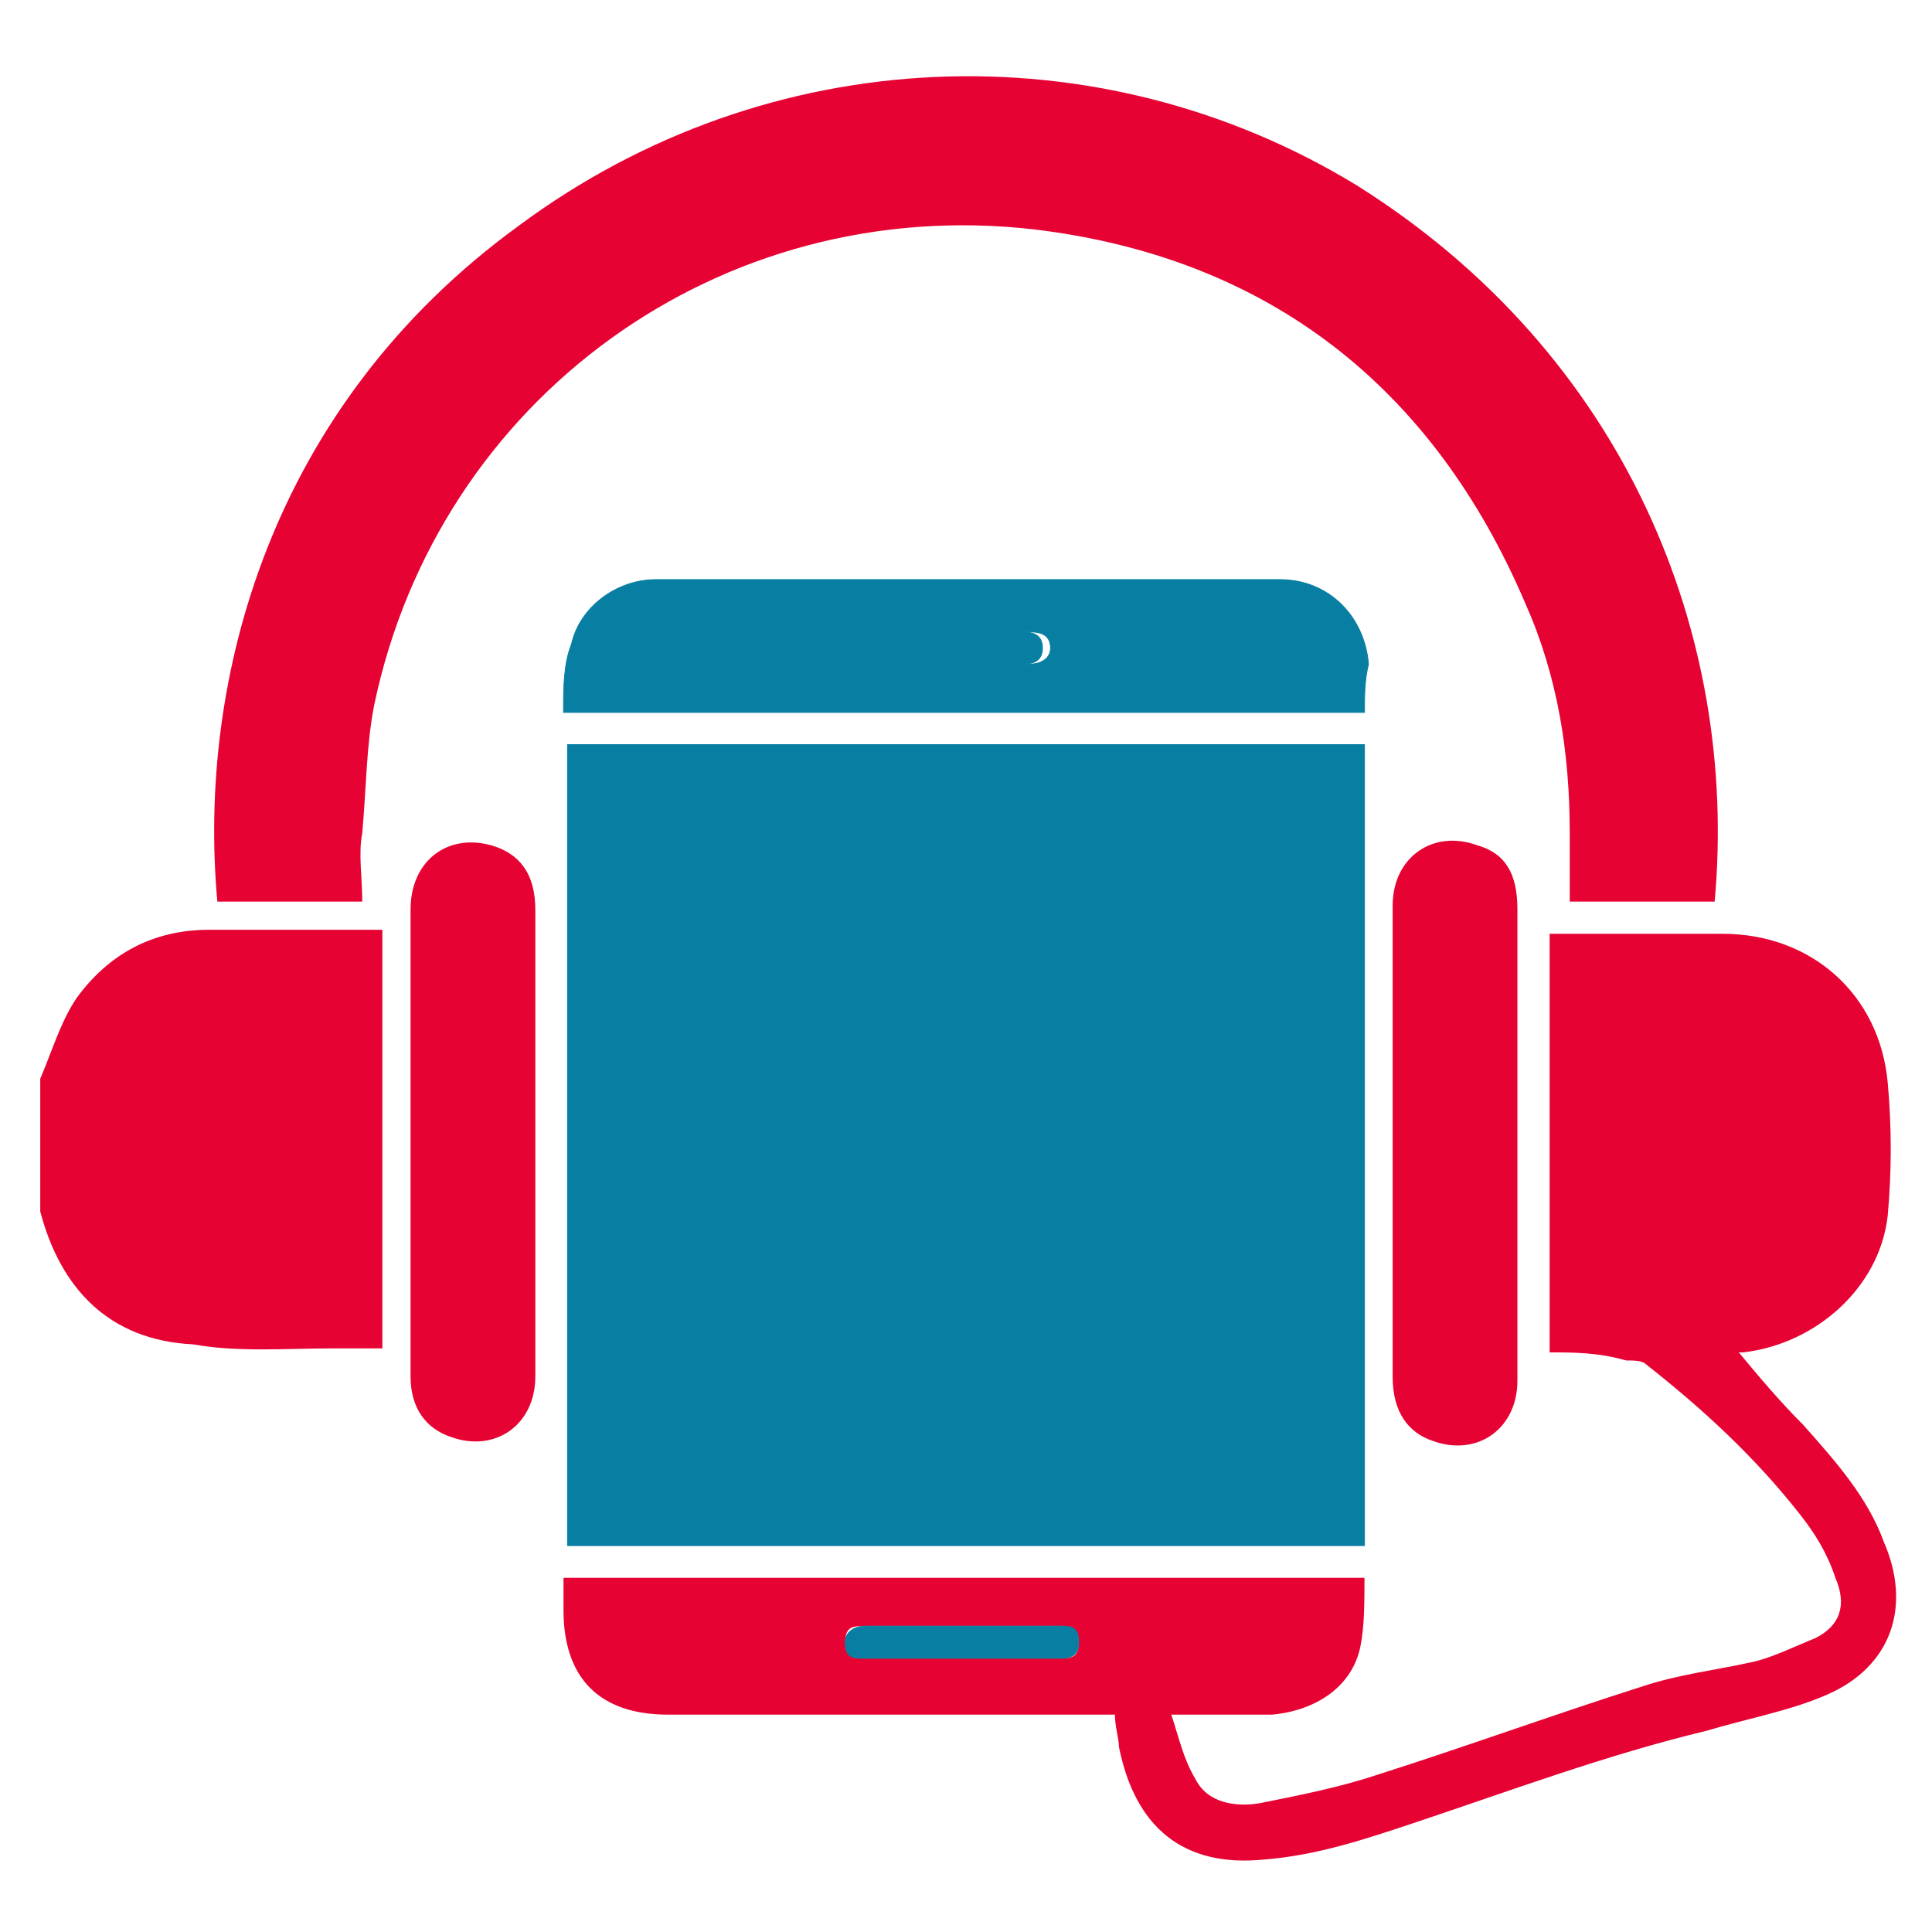
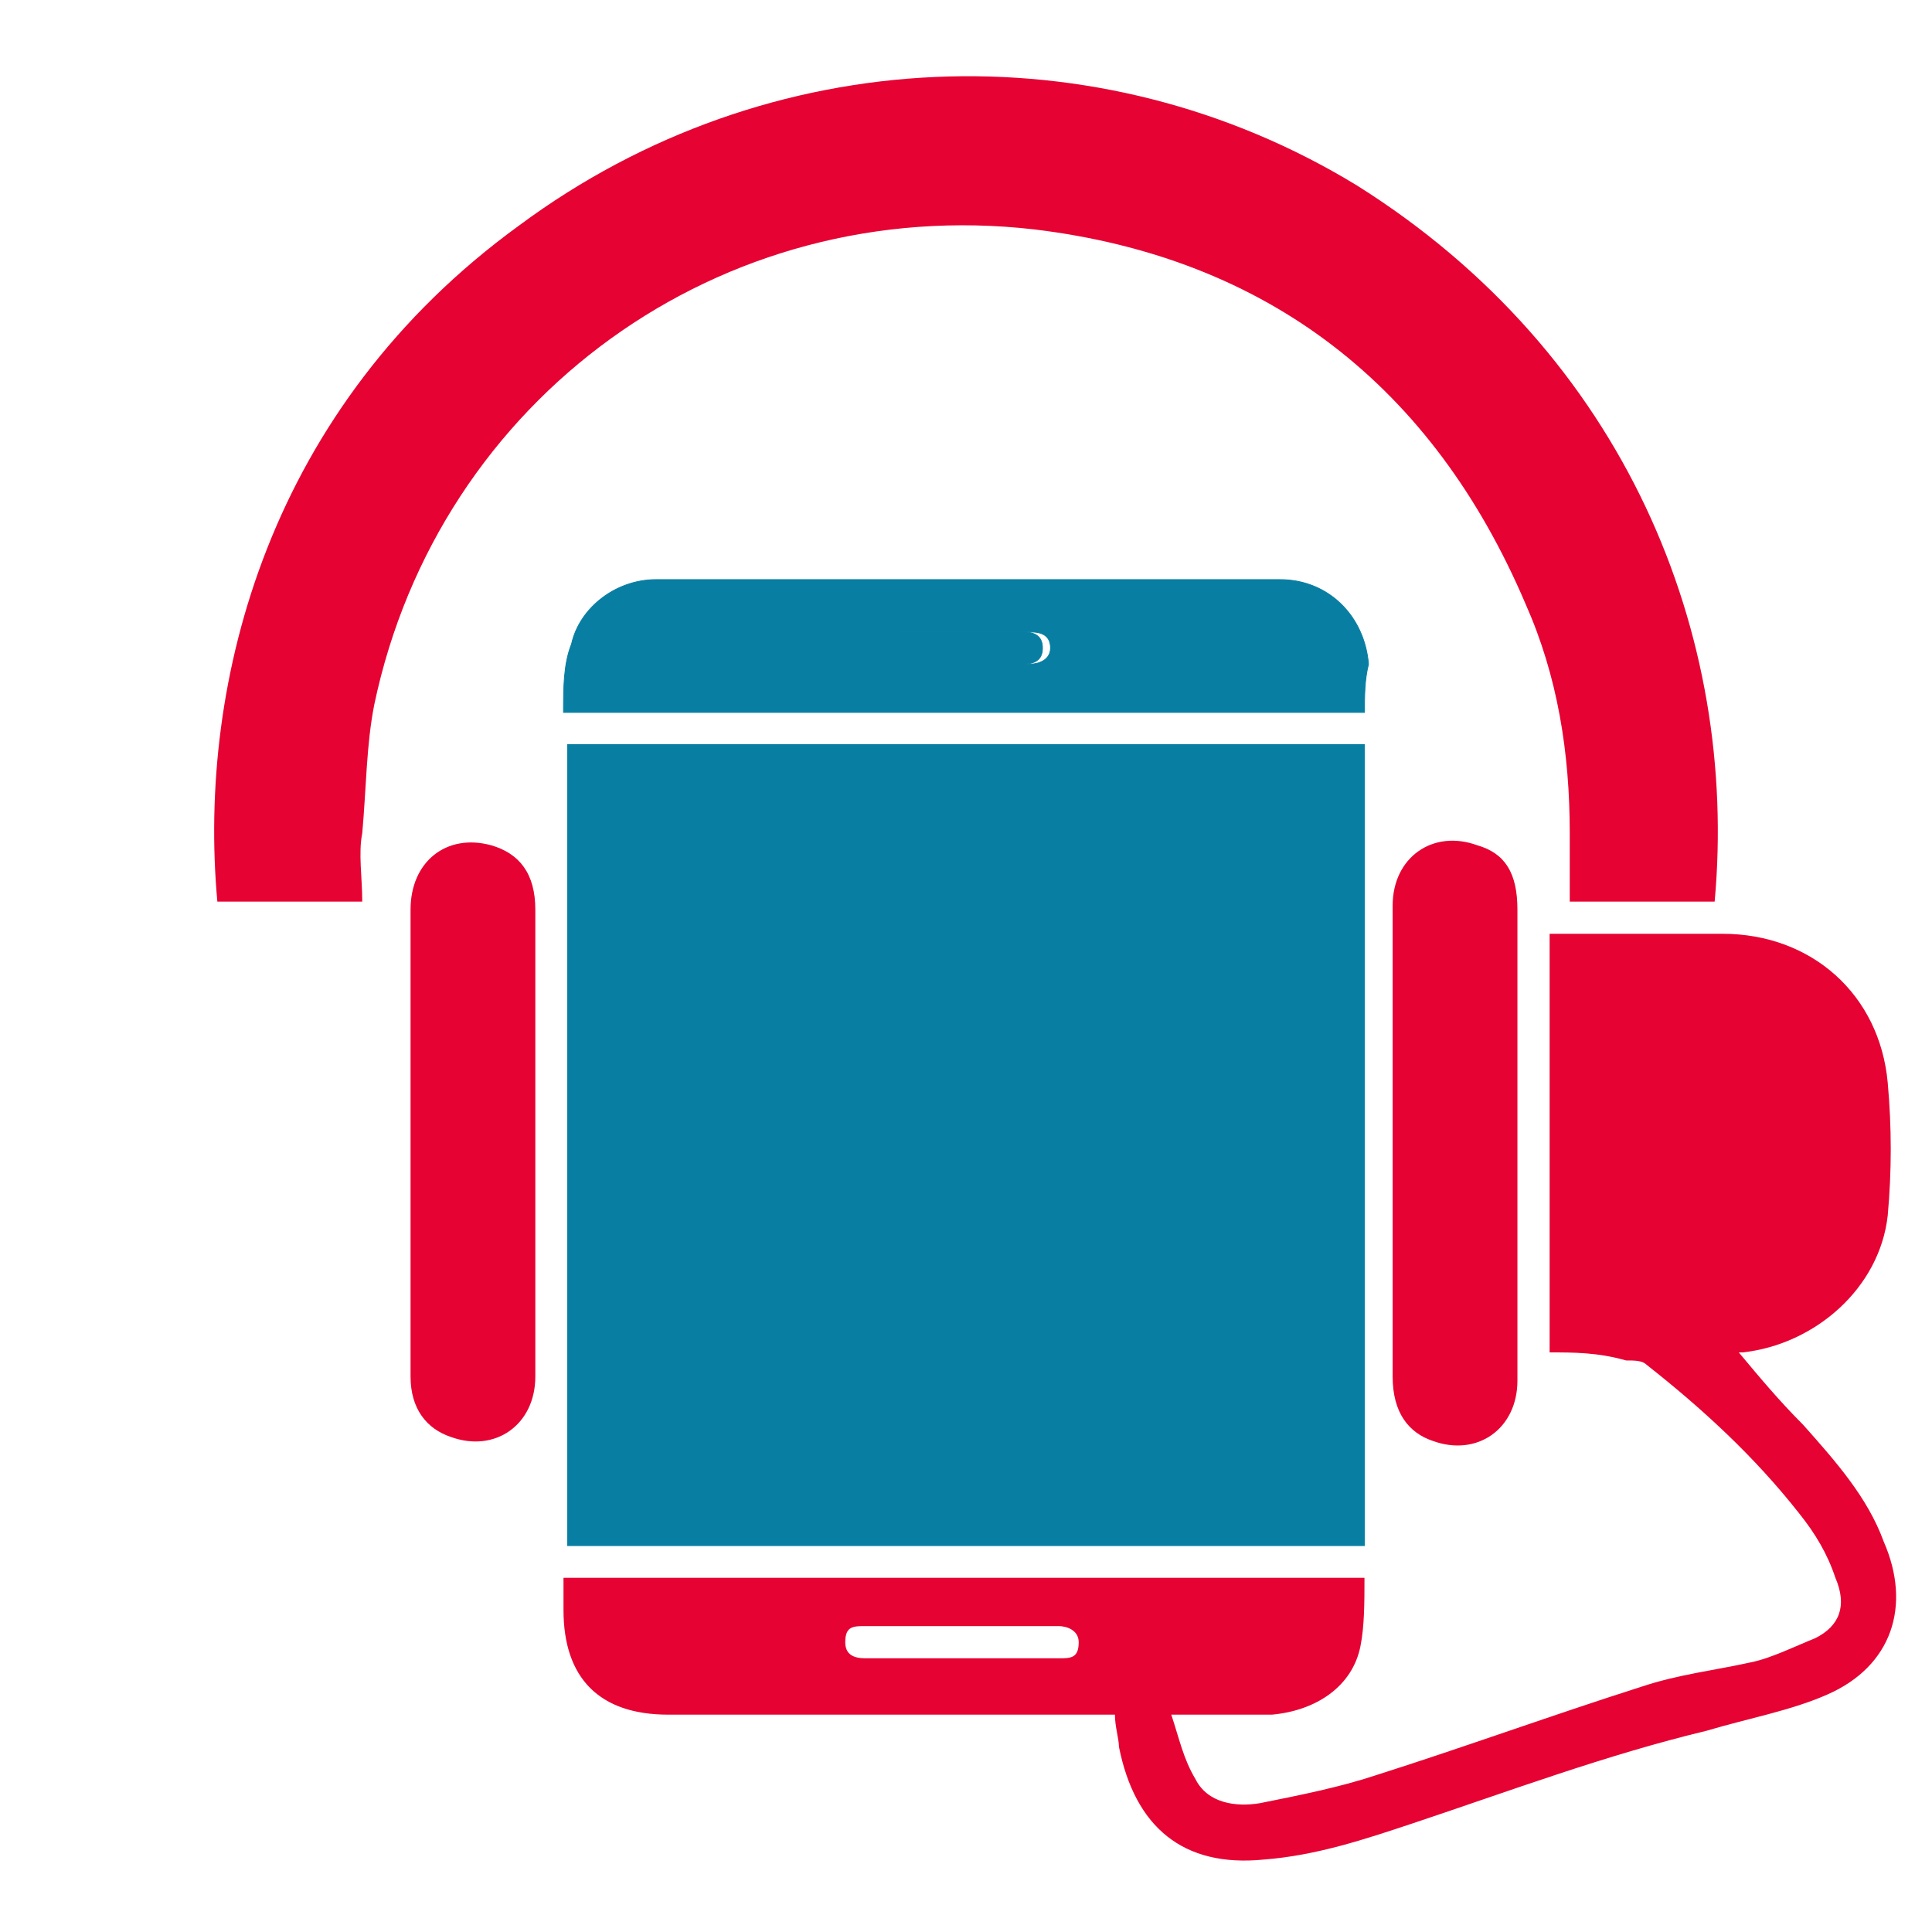
<svg xmlns="http://www.w3.org/2000/svg" version="1.1" id="Шар_1" x="0px" y="0px" viewBox="0 0 48 48" style="enable-background:new 0 0 48 48;" xml:space="preserve">
  <style type="text/css">
	.st0{fill:#E60232;}
	.st1{fill:#077EA2;stroke:#077EA2;stroke-width:2.003215e-02;stroke-linecap:round;stroke-linejoin:round;stroke-miterlimit:10;}
</style>
  <g>
-     <path class="st0" d="M1,26.8c0.3-0.7,0.5-1.4,0.9-2c0.8-1.1,1.9-1.7,3.3-1.7c1.4,0,2.8,0,4.3,0c0,3.5,0,6.9,0,10.4   c-0.4,0-0.8,0-1.2,0c-1.2,0-2.4,0.1-3.5-0.1C2.7,33.3,1.5,32,1,30.1C1,30.1,1,30,1,30C1,28.9,1,27.9,1,26.8z" />
    <path class="st1" d="M33.9,18.5c0,6.6,0,13.2,0,19.9c-6.6,0-13.2,0-19.8,0c0-6.6,0-13.2,0-19.9C20.6,18.5,27.2,18.5,33.9,18.5z" />
    <path class="st0" d="M9,22.4c-1.3,0-2.5,0-3.6,0c-0.5-5.5,1.3-12.3,7.5-16.8c6.2-4.6,14.4-4.9,20.8-1c6.7,4.2,9.5,11.2,8.9,17.8   c-1.2,0-2.4,0-3.6,0c0-0.6,0-1.1,0-1.7c0-2-0.3-3.9-1.1-5.7c-2.3-5.4-6.4-8.6-12.2-9.3C17.9,4.8,10.9,9.9,9.3,17.5   c-0.2,1-0.2,2.1-0.3,3.2C8.9,21.2,9,21.8,9,22.4z" />
    <path class="st0" d="M38.5,33.6c0-3.5,0-6.9,0-10.4c0.1,0,0.2,0,0.3,0c1.3,0,2.6,0,4,0c2.2,0,3.9,1.5,4.1,3.7   c0.1,1.1,0.1,2.2,0,3.3c-0.2,1.8-1.8,3.2-3.6,3.4c-0.1,0-0.2,0-0.1,0c0.5,0.6,1,1.2,1.6,1.8c0.8,0.9,1.6,1.8,2,2.9   c0.7,1.6,0.2,3.1-1.4,3.8c-0.9,0.4-2,0.6-3,0.9c-2.5,0.6-4.9,1.5-7.3,2.3c-1.2,0.4-2.4,0.8-3.7,0.9c-2,0.2-3.2-0.8-3.6-2.8   c0-0.2-0.1-0.5-0.1-0.8c-0.2,0-0.3,0-0.5,0c-3.5,0-7.1,0-10.6,0c-1.7,0-2.6-0.9-2.6-2.6c0-0.3,0-0.5,0-0.8c6.6,0,13.2,0,19.9,0   c0,0.6,0,1.2-0.1,1.7c-0.2,1-1.1,1.6-2.2,1.7c-0.8,0-1.6,0-2.5,0c0.2,0.6,0.3,1.1,0.6,1.6c0.3,0.6,1,0.7,1.6,0.6   c1-0.2,2-0.4,2.9-0.7c2.2-0.7,4.4-1.5,6.6-2.2c0.9-0.3,1.8-0.4,2.7-0.6c0.5-0.1,1.1-0.4,1.6-0.6c0.6-0.3,0.8-0.8,0.5-1.5   c-0.2-0.6-0.5-1.1-0.9-1.6c-1.1-1.4-2.4-2.6-3.8-3.7c-0.1-0.1-0.3-0.1-0.5-0.1C39.7,33.6,39.1,33.6,38.5,33.6z M23.9,41.2   c0.8,0,1.6,0,2.4,0c0.3,0,0.5,0,0.5-0.4c0-0.3-0.3-0.4-0.5-0.4c-1.6,0-3.2,0-4.8,0c-0.3,0-0.5,0-0.5,0.4c0,0.3,0.2,0.4,0.5,0.4   C22.3,41.2,23.1,41.2,23.9,41.2z" />
    <path class="st1" d="M33.9,17.7c-6.6,0-13.2,0-19.9,0c0-0.6,0-1.2,0.2-1.7c0.2-0.9,1.1-1.6,2.1-1.6c5.2,0,10.3,0,15.5,0   c1.2,0,2.1,0.9,2.2,2.1C33.9,16.9,33.9,17.3,33.9,17.7z M24,15.7c-0.5,0-1,0-1.5,0c-0.3,0-0.4,0.1-0.4,0.4c0,0.3,0.2,0.4,0.5,0.4   c1,0,2,0,3,0c0.2,0,0.5-0.1,0.5-0.4c0-0.3-0.2-0.4-0.5-0.4C24.9,15.7,24.5,15.7,24,15.7z" />
    <path class="st0" d="M34.6,28.4c0-2,0-3.9,0-5.9c0-1.2,1-1.9,2.1-1.5c0.7,0.2,1,0.7,1,1.6c0,1.9,0,3.8,0,5.7c0,2,0,4,0,6   c0,1.2-1,1.9-2.1,1.5c-0.6-0.2-1-0.7-1-1.6C34.6,32.2,34.6,30.3,34.6,28.4z" />
    <path class="st0" d="M13.3,28.4c0,1.9,0,3.9,0,5.8c0,1.2-1,1.9-2.1,1.5c-0.6-0.2-1-0.7-1-1.5c0-1.1,0-2.2,0-3.3c0-2.8,0-5.5,0-8.3   c0-1.2,0.9-1.9,2-1.6c0.7,0.2,1.1,0.7,1.1,1.6C13.3,24.5,13.3,26.4,13.3,28.4z" />
-     <path class="st1" d="M23.9,41.2c-0.8,0-1.6,0-2.4,0c-0.3,0-0.5,0-0.5-0.4c0-0.3,0.3-0.4,0.5-0.4c1.6,0,3.2,0,4.8,0   c0.3,0,0.5,0,0.5,0.4c0,0.4-0.3,0.4-0.5,0.4C25.5,41.2,24.7,41.2,23.9,41.2z" />
    <path class="st1" d="M24,15.7c0.5,0,1,0,1.4,0c0.3,0,0.5,0.1,0.5,0.4c0,0.3-0.2,0.4-0.5,0.4c-1,0-2,0-3,0c-0.3,0-0.5-0.1-0.5-0.4   c0-0.3,0.2-0.4,0.4-0.4C23,15.7,23.5,15.7,24,15.7z" />
  </g>
</svg>